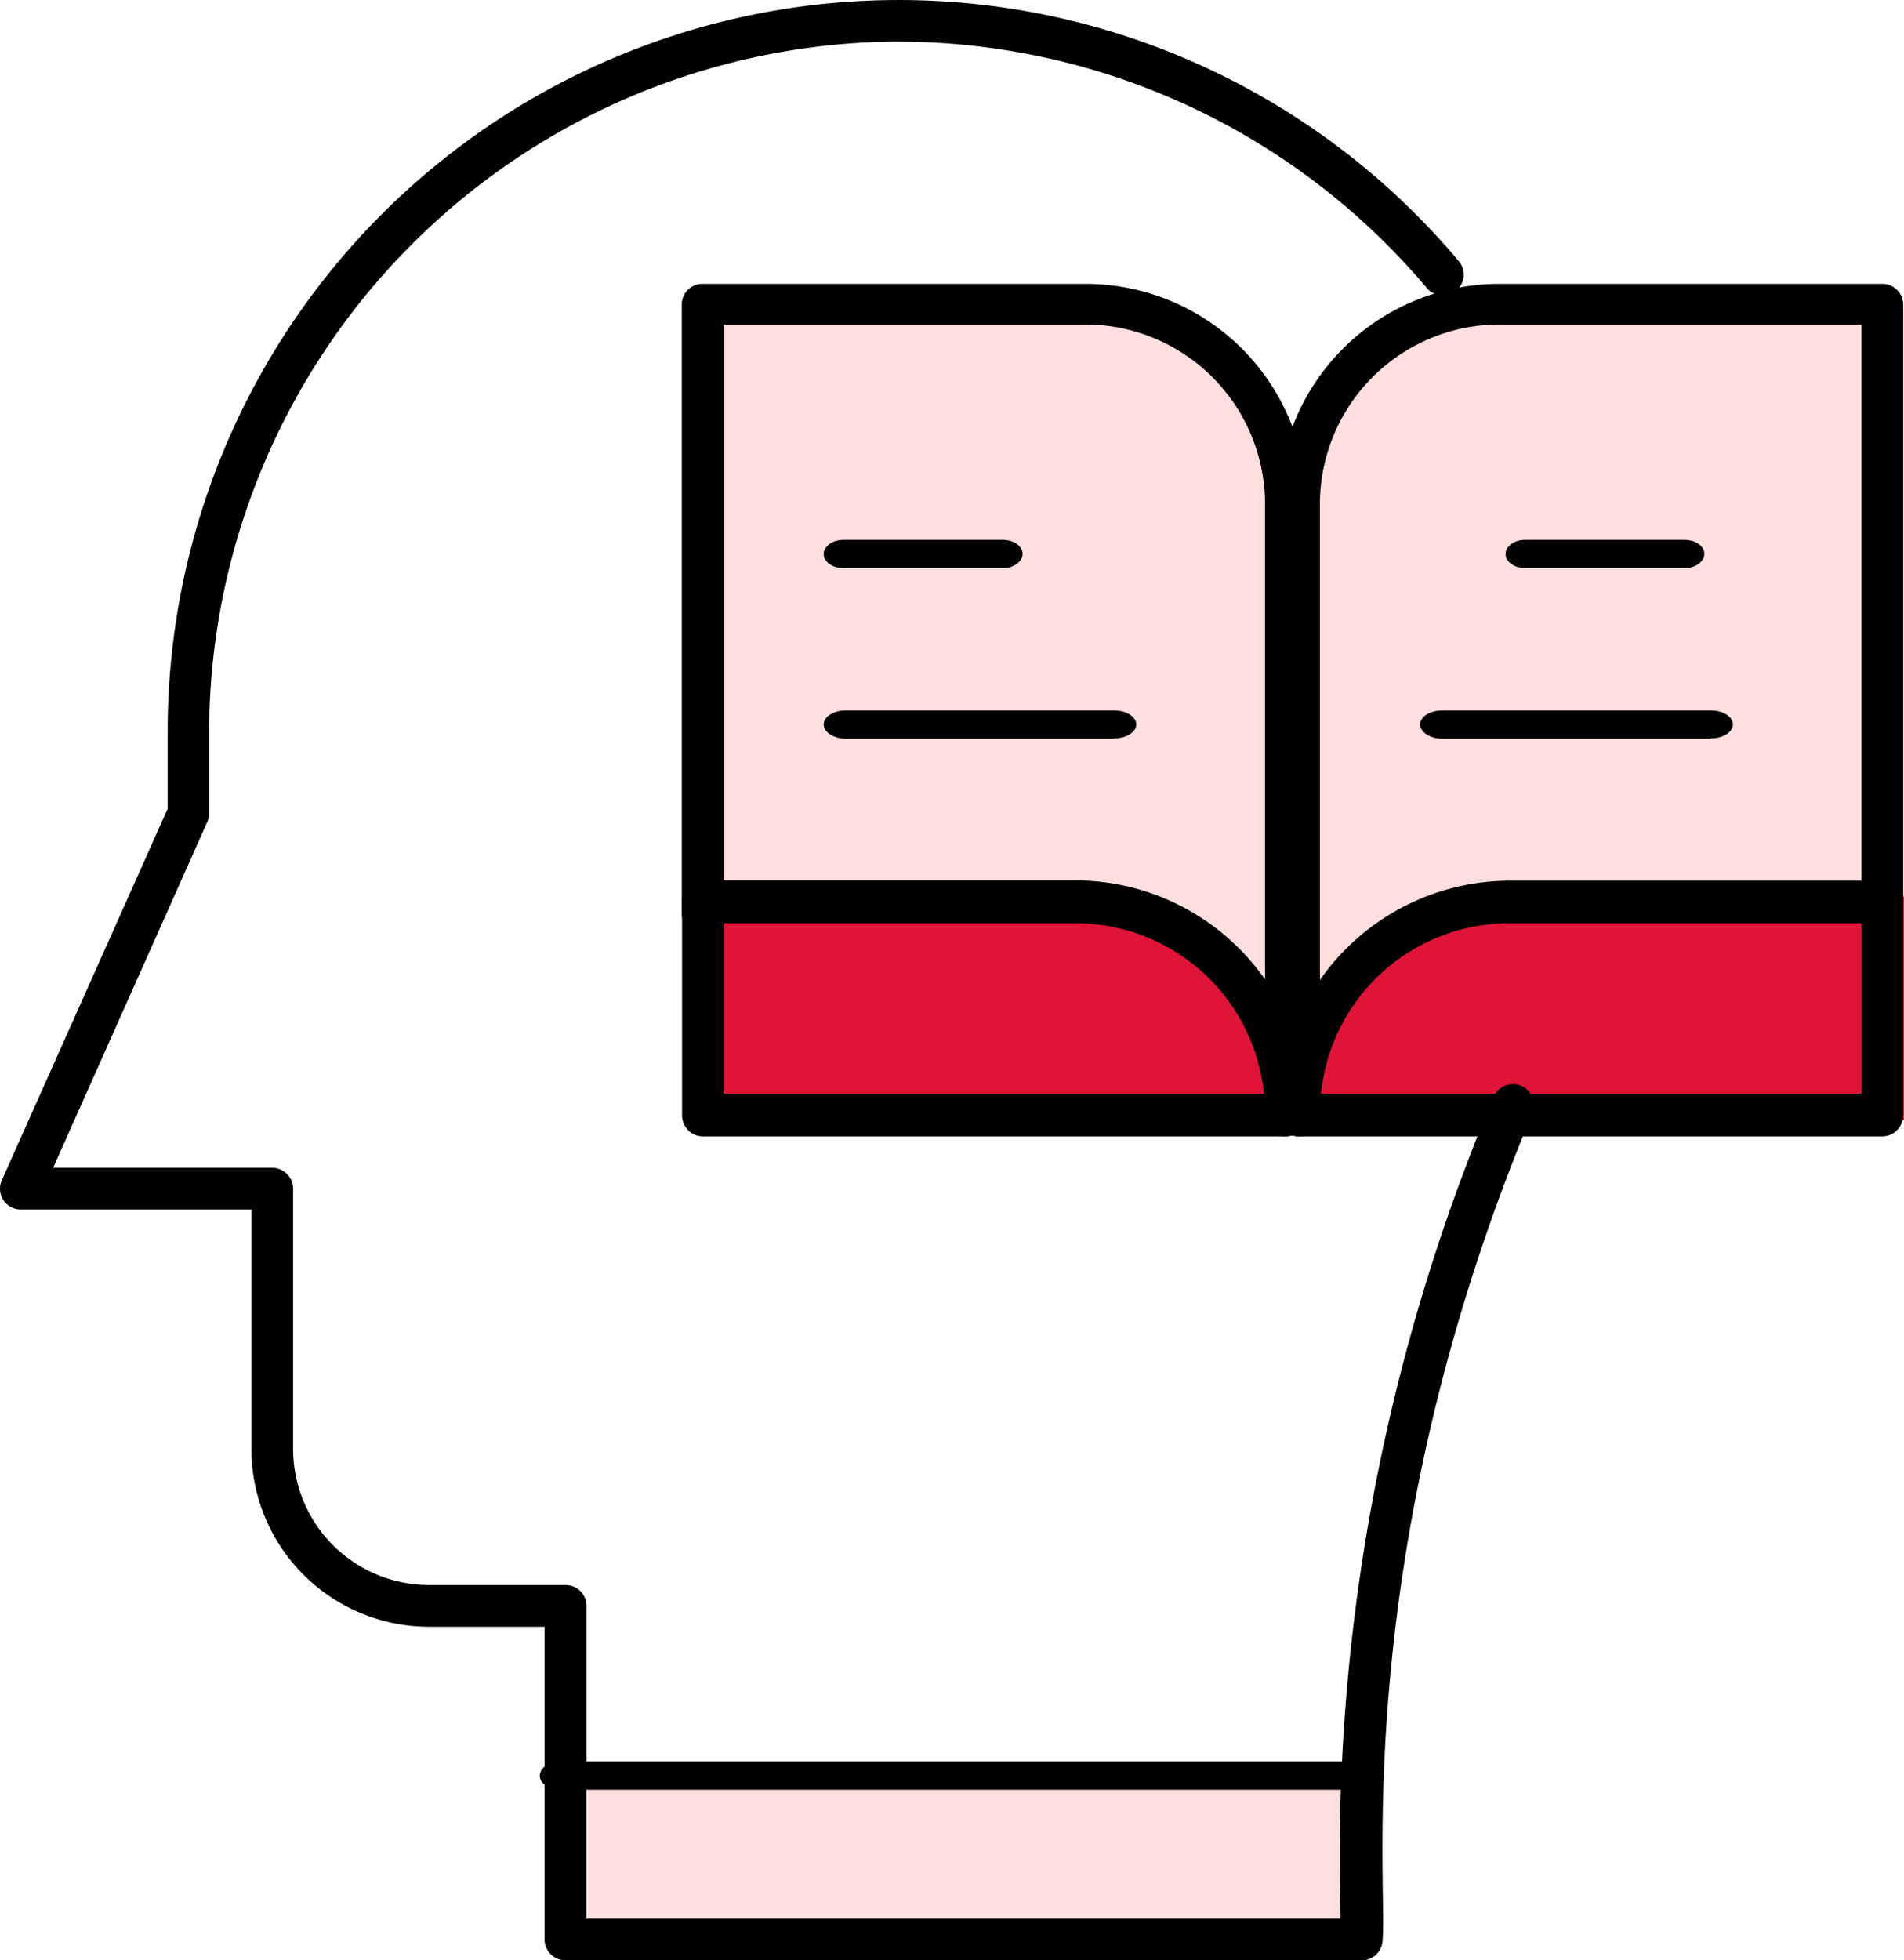
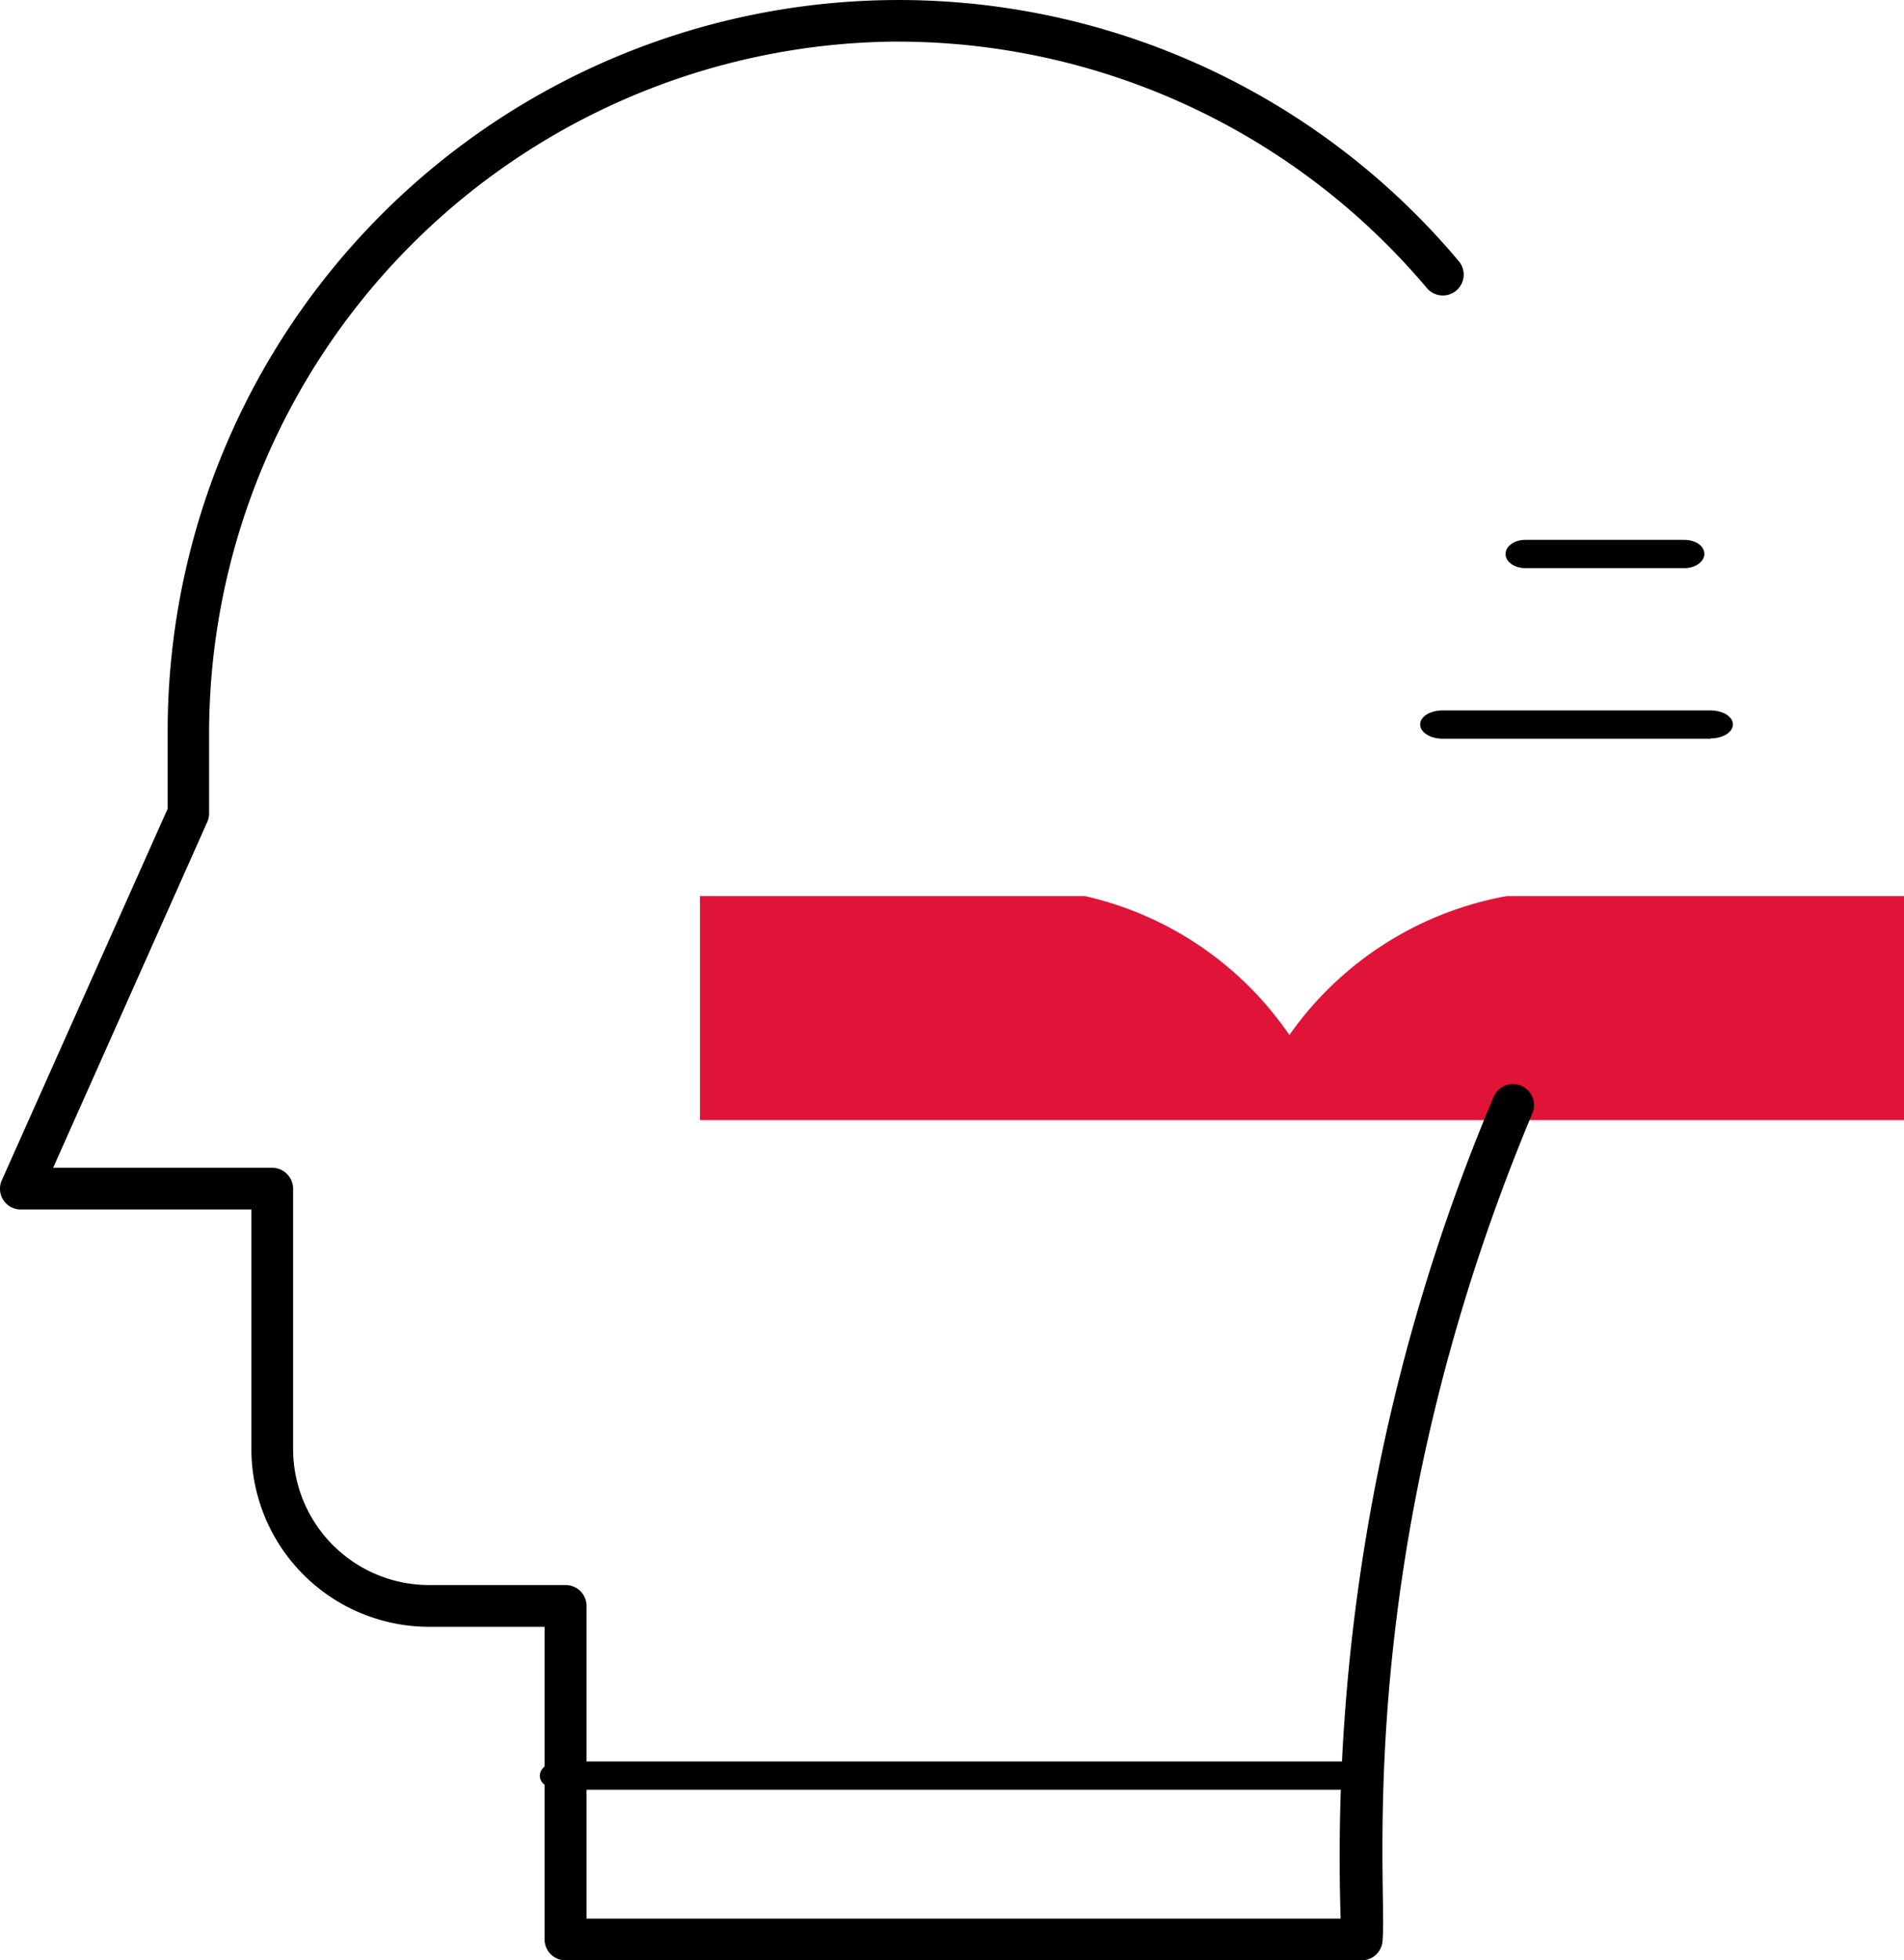
<svg xmlns="http://www.w3.org/2000/svg" width="67.998" height="69.996" viewBox="0 0 67.998 69.996">
  <g id="Industry" transform="translate(-0.002 -0.004)">
    <g id="Group_747" data-name="Group 747">
-       <path id="Path_1710" data-name="Path 1710" d="M21,63H49v7H21Zm4-52H38.75q4.905.1,7.32,4.9,2.8-4.905,7.75-4.9H68V40H25Z" fill="#ffdede" fill-rule="evenodd" />
      <path id="Path_1711" data-name="Path 1711" d="M25,32H38.75a12.08,12.08,0,0,1,7.3,4.96A12.12,12.12,0,0,1,53.81,32H68v8H25Z" fill="#e01438" fill-rule="evenodd" />
      <path id="Path_1712" data-name="Path 1712" d="M47.96,63.91H20.01c-.4,0-.73-.22-.73-.5s.32-.51.73-.51H47.96c.4,0,.74.23.74.5C48.7,63.69,48.37,63.91,47.96,63.91Z" fill-rule="evenodd" />
      <path id="Path_1713" data-name="Path 1713" d="M48.63,70H20.2a.75.75,0,0,1-.75-.74V58.09H15.34a6.35,6.35,0,0,1-6.36-6.33V43.19H.75a.74.74,0,0,1-.68-1.05L5.99,28.88V26.06A26.11,26.11,0,0,1,52.1,9.33a.745.745,0,1,1-1.14.96,24.73,24.73,0,0,0-18.81-8.8h-.3A24.72,24.72,0,0,0,7.47,26.06v2.98a.765.765,0,0,1-.06.3L1.9,41.7H9.73a.753.753,0,0,1,.74.75v9.3a4.86,4.86,0,0,0,4.87,4.85H20.2a.747.747,0,0,1,.75.74V68.51H47.88a69.74,69.74,0,0,1,5.46-29.33.751.751,0,1,1,1.39.57c-6.5,15.53-5.18,27.42-5.35,29.5a.749.749,0,0,1-.75.75Z" fill-rule="evenodd" />
-       <path id="Path_1714" data-name="Path 1714" d="M45.92,40.58H25.1a.75.75,0,0,1-.74-.76V32.2a.773.773,0,0,1,.22-.54.73.73,0,0,1,.52-.22H38.5a8.29,8.29,0,0,1,8.18,8.37.758.758,0,0,1-.75.76ZM25.84,39.06h19.3a6.76,6.76,0,0,0-6.66-6.09H25.84v6.09Z" fill-rule="evenodd" />
-       <path id="Path_1715" data-name="Path 1715" d="M45.92,40.58a.73.73,0,0,1-.74-.72V17.92a6.42,6.42,0,0,0-6.5-6.33H25.84V32.61a.745.745,0,0,1-1.49,0V10.87a.736.736,0,0,1,.74-.73h13.6a7.9,7.9,0,0,1,7.98,7.78V39.85a.745.745,0,0,1-.75.73Z" fill-rule="evenodd" />
-       <path id="Path_1716" data-name="Path 1716" d="M67.23,40.58H46.4a.75.75,0,0,1-.75-.76,8.29,8.29,0,0,1,8.19-8.37H67.23a.756.756,0,0,1,.74.76v7.6A.752.752,0,0,1,67.23,40.58ZM47.18,39.06h19.3V32.97H53.84a6.76,6.76,0,0,0-6.66,6.09Z" fill-rule="evenodd" />
-       <path id="Path_1717" data-name="Path 1717" d="M46.4,40.58a.73.73,0,0,1-.75-.73V17.92a7.9,7.9,0,0,1,7.99-7.78H67.23a.743.743,0,0,1,.74.73V32.61a.745.745,0,0,1-1.49,0V11.59H53.64a6.42,6.42,0,0,0-6.5,6.33V39.86a.728.728,0,0,1-.74.72Zm-6.62-14.2H30.22c-.44,0-.8-.23-.8-.51s.36-.5.8-.5h9.56c.44,0,.8.22.8.5s-.36.5-.8.5Zm-3.97-6.09H30.13c-.4,0-.71-.23-.71-.5,0-.29.32-.51.71-.51h5.68c.4,0,.71.22.71.5s-.32.51-.7.51Z" fill-rule="evenodd" />
      <path id="Path_1718" data-name="Path 1718" d="M61.09,26.38H51.52c-.44,0-.8-.23-.8-.51s.36-.5.8-.5h9.57c.44,0,.8.22.8.5s-.36.5-.8.5Zm-.93-6.09H54.48c-.4,0-.71-.23-.71-.5,0-.29.32-.51.7-.51h5.69c.4,0,.71.22.71.5S60.55,20.29,60.16,20.29Z" fill-rule="evenodd" />
    </g>
  </g>
</svg>